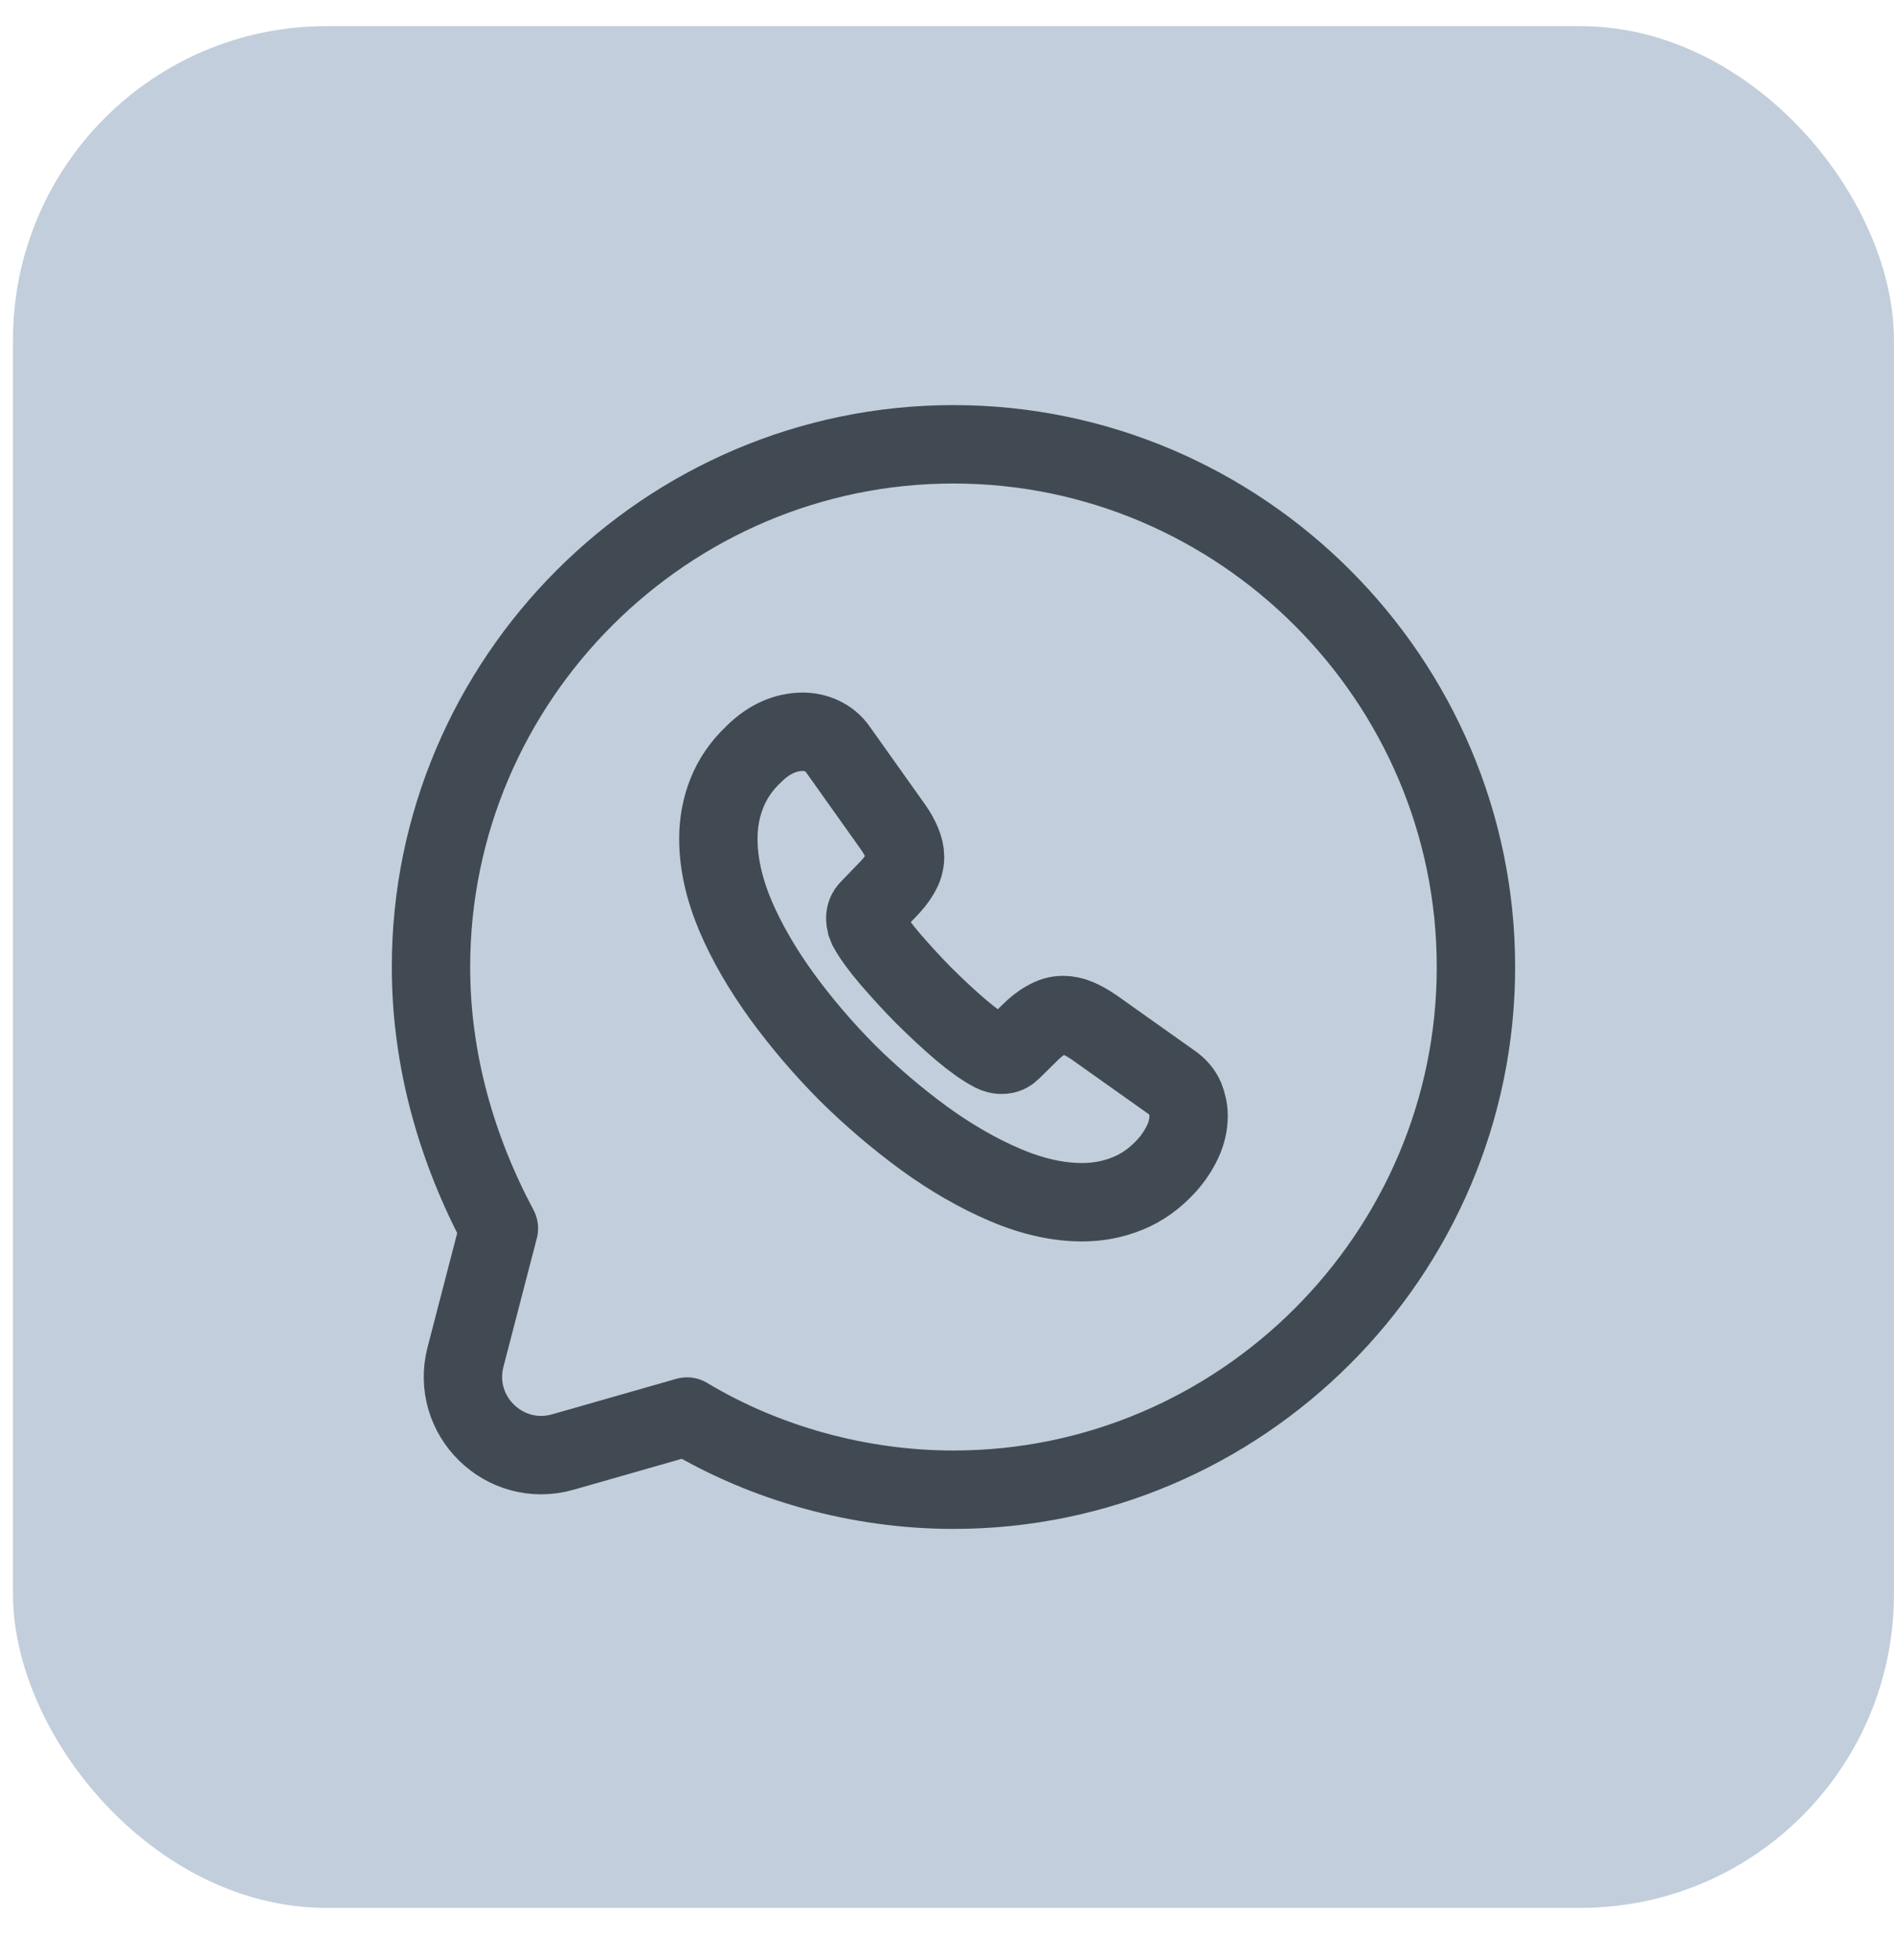
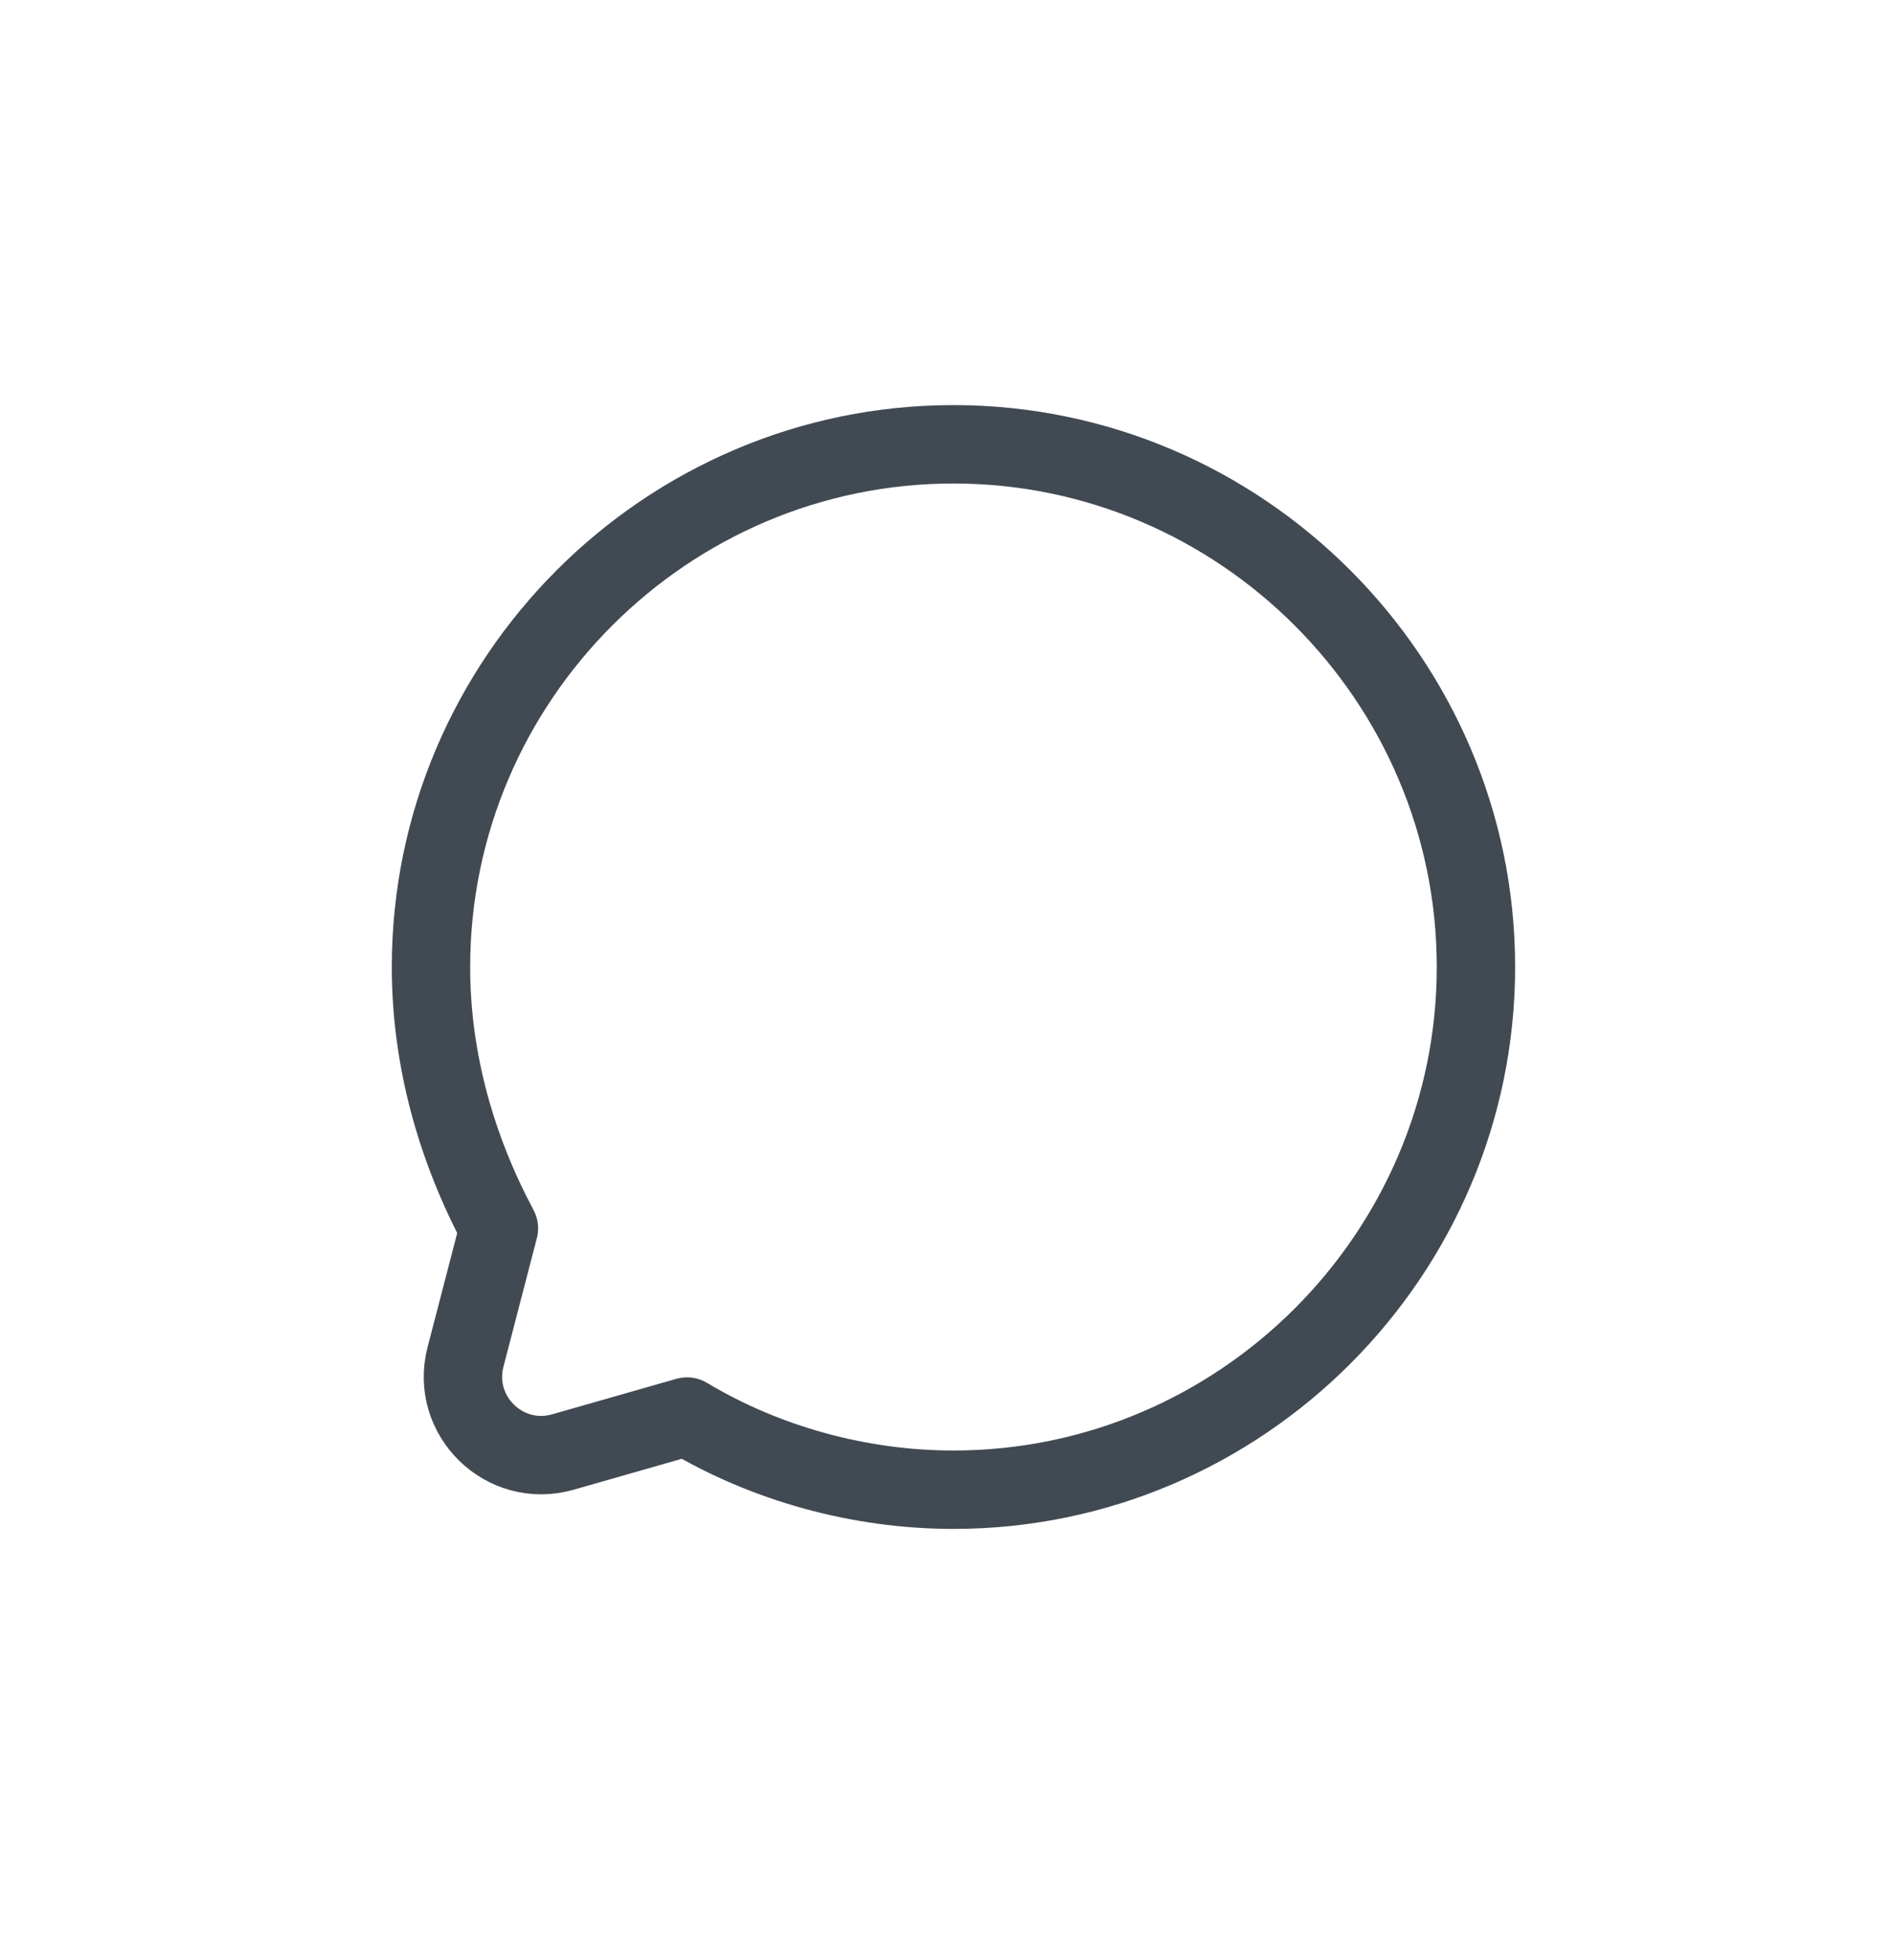
<svg xmlns="http://www.w3.org/2000/svg" width="29" height="30" viewBox="0 0 29 30" fill="none">
-   <rect x="0.199" y="0.4" width="28.8" height="28.8" rx="4.8" fill="#C2CEDB" />
  <path d="M10.519 21.68C11.719 22.4 13.159 22.8 14.599 22.8C18.999 22.8 22.599 19.2 22.599 14.8C22.599 10.4 18.999 6.8 14.599 6.8C10.199 6.8 6.599 10.4 6.599 14.8C6.599 16.24 6.999 17.6 7.639 18.8L7.128 20.767C6.894 21.666 7.726 22.478 8.619 22.223L10.519 21.68Z" stroke="#414A53" stroke-width="1.2" stroke-miterlimit="10" stroke-linecap="round" stroke-linejoin="round" />
-   <path d="M18.199 17.079C18.199 17.209 18.17 17.342 18.109 17.471C18.048 17.601 17.968 17.723 17.864 17.839C17.687 18.033 17.493 18.173 17.273 18.263C17.056 18.353 16.822 18.4 16.57 18.4C16.202 18.4 15.809 18.314 15.394 18.137C14.98 17.961 14.565 17.723 14.154 17.425C13.739 17.122 13.346 16.787 12.971 16.417C12.6 16.042 12.265 15.65 11.966 15.239C11.67 14.829 11.432 14.419 11.259 14.012C11.086 13.601 10.999 13.209 10.999 12.835C10.999 12.59 11.043 12.356 11.129 12.14C11.216 11.92 11.353 11.719 11.544 11.539C11.774 11.312 12.027 11.2 12.294 11.2C12.395 11.2 12.495 11.222 12.586 11.265C12.679 11.308 12.762 11.373 12.827 11.467L13.664 12.644C13.729 12.734 13.775 12.817 13.808 12.896C13.84 12.971 13.858 13.047 13.858 13.115C13.858 13.202 13.833 13.288 13.783 13.371C13.736 13.454 13.667 13.54 13.581 13.627L13.307 13.911C13.267 13.951 13.249 13.997 13.249 14.055C13.249 14.084 13.253 14.109 13.26 14.138C13.271 14.167 13.281 14.188 13.289 14.21C13.354 14.329 13.465 14.483 13.624 14.671C13.786 14.858 13.959 15.049 14.147 15.239C14.341 15.43 14.529 15.607 14.72 15.769C14.908 15.927 15.063 16.035 15.185 16.1C15.203 16.107 15.225 16.118 15.25 16.129C15.279 16.139 15.308 16.143 15.34 16.143C15.402 16.143 15.448 16.121 15.488 16.082L15.762 15.812C15.852 15.722 15.939 15.653 16.022 15.61C16.105 15.56 16.188 15.535 16.278 15.535C16.346 15.535 16.418 15.549 16.497 15.581C16.577 15.614 16.66 15.661 16.75 15.722L17.943 16.568C18.037 16.633 18.102 16.708 18.142 16.798C18.178 16.888 18.199 16.978 18.199 17.079Z" stroke="#414A53" stroke-width="1.2" stroke-miterlimit="10" />
</svg>